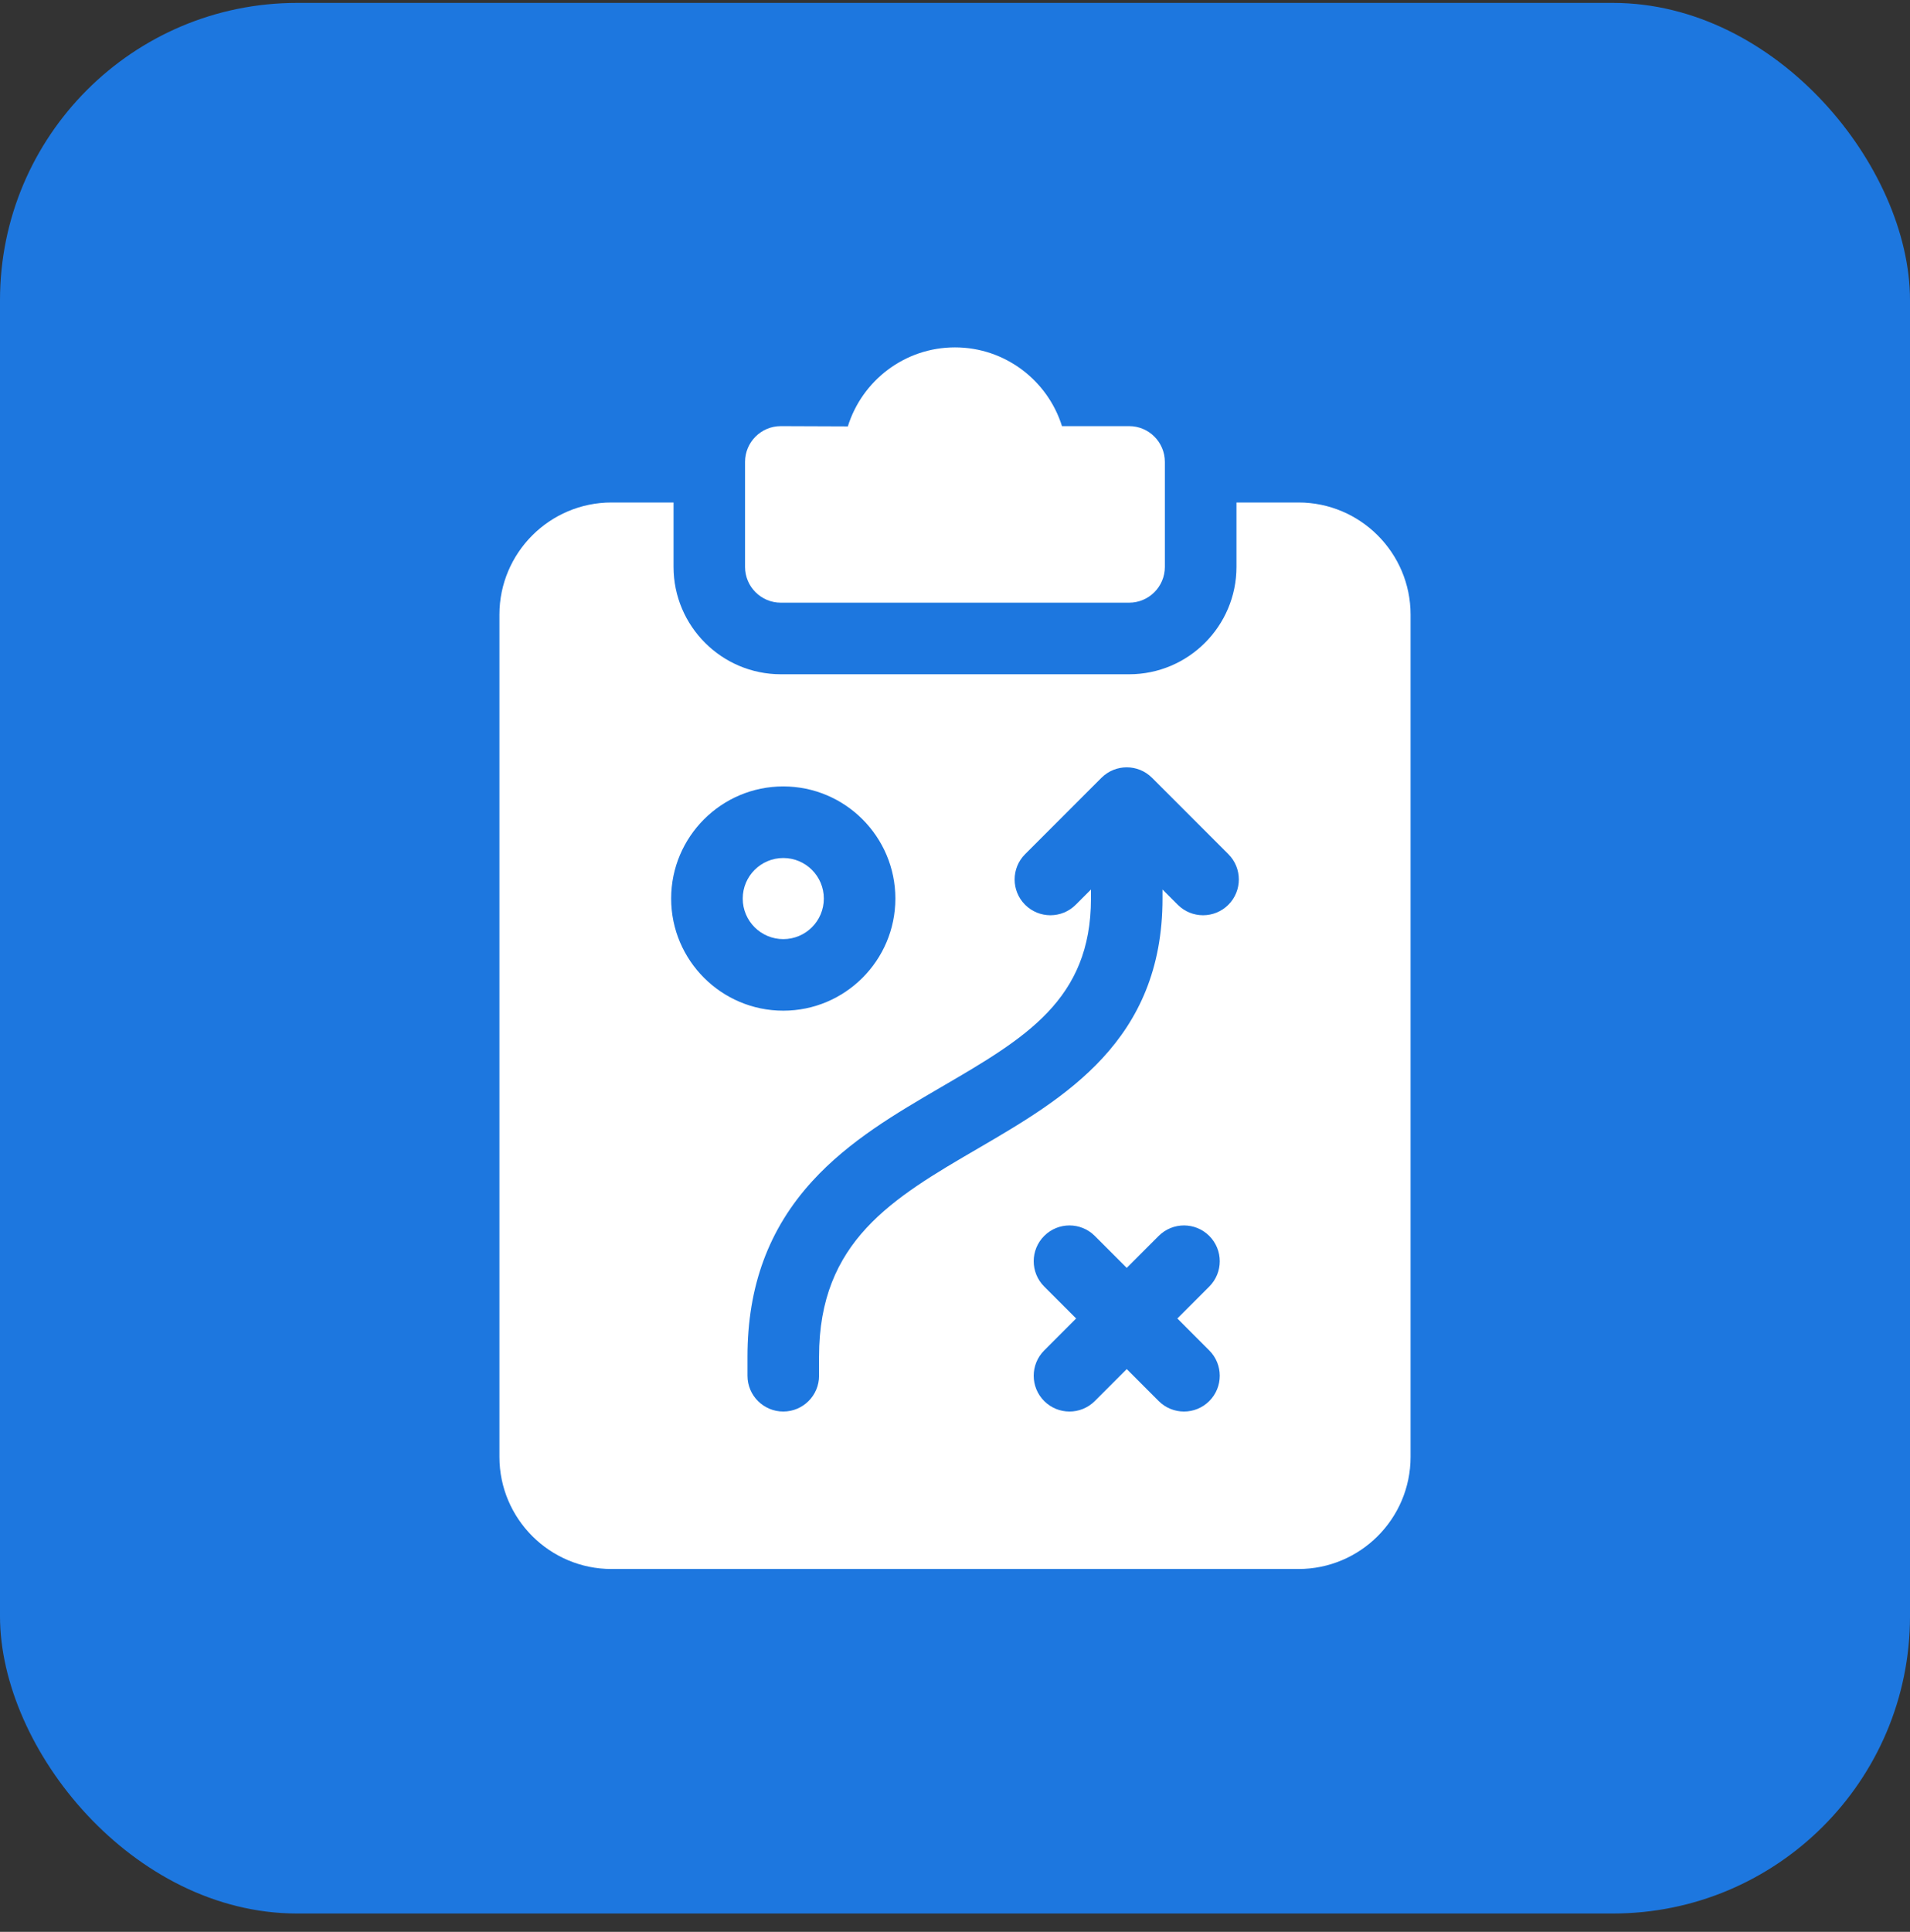
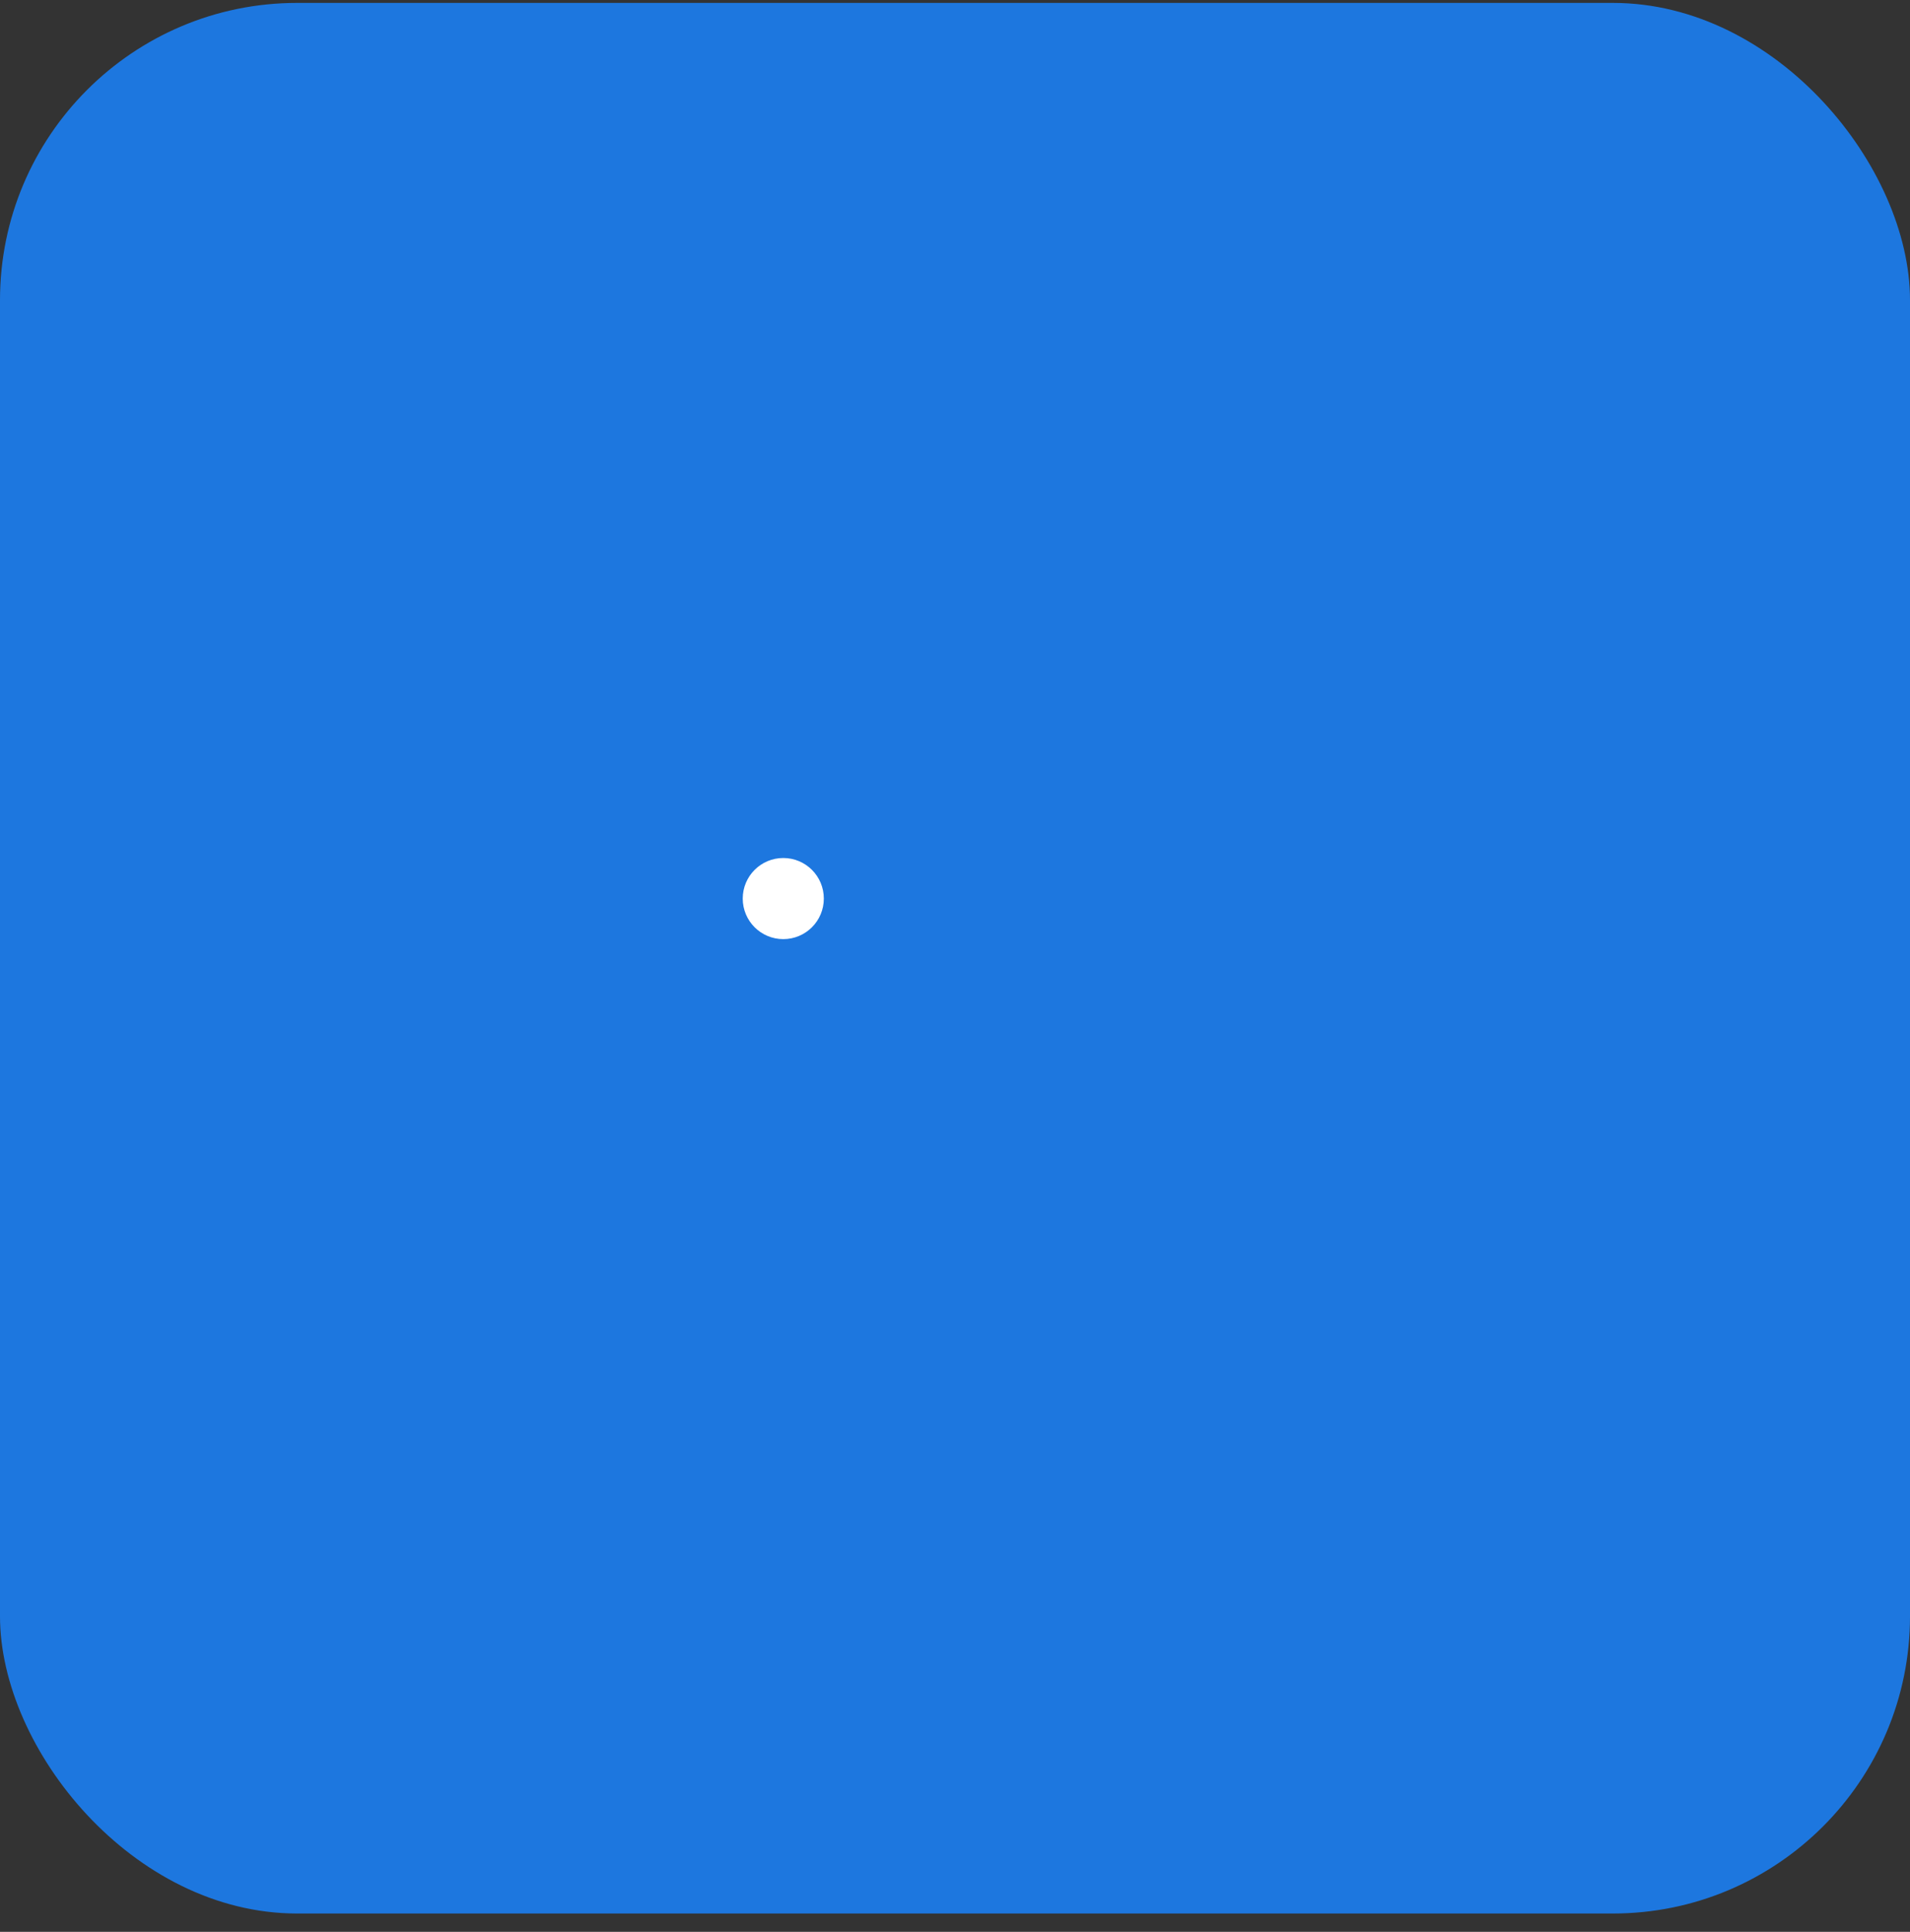
<svg xmlns="http://www.w3.org/2000/svg" width="90" height="91" viewBox="0 0 90 91" fill="none">
  <rect x="0" y="0" width="90" height="91" fill="#333333" stroke="none" />
  <rect y="0.137" width="90" height="90" rx="14" fill="#1D77DF" />
-   <path d="M36.793 28.39H53.203C54.134 28.39 54.889 27.635 54.889 26.704V21.759C54.889 20.828 54.134 20.073 53.203 20.073H50.041C49.37 17.926 47.363 16.364 44.998 16.364C42.629 16.364 40.619 17.932 39.951 20.085L36.797 20.073C35.856 20.073 35.107 20.833 35.107 21.759V26.704C35.107 27.635 35.862 28.39 36.793 28.39Z" fill="white" />
  <path d="M36.909 44.238C37.964 44.238 38.819 43.383 38.819 42.328C38.819 41.272 37.964 40.417 36.909 40.417C35.853 40.417 34.998 41.272 34.998 42.328C34.998 43.383 35.853 44.238 36.909 44.238Z" fill="white" />
-   <path d="M61.185 23.67H58.263V26.704C58.263 29.493 55.994 31.762 53.205 31.762H36.795C34.007 31.762 31.738 29.493 31.738 26.704V23.67H28.816C25.903 23.67 23.533 26.04 23.533 28.952V68.627C23.533 71.54 25.903 73.909 28.816 73.909H61.185C64.097 73.909 66.467 71.54 66.467 68.627V28.952C66.467 26.04 64.097 23.67 61.185 23.67ZM31.625 42.327C31.625 39.414 33.995 37.045 36.908 37.045C39.821 37.045 42.19 39.414 42.19 42.327C42.19 45.24 39.821 47.609 36.908 47.609C33.995 47.609 31.625 45.24 31.625 42.327ZM56.982 63.614C57.64 64.272 57.64 65.339 56.982 65.998C56.324 66.656 55.256 66.656 54.598 65.998L53.092 64.492L51.587 65.998C50.929 66.656 49.861 66.656 49.203 65.998C48.544 65.339 48.544 64.272 49.203 63.614L50.708 62.108L49.203 60.603C48.544 59.944 48.544 58.877 49.203 58.219C49.861 57.56 50.929 57.56 51.587 58.219L53.092 59.724L54.598 58.219C55.256 57.56 56.324 57.56 56.982 58.219C57.64 58.877 57.64 59.944 56.982 60.603L55.477 62.108L56.982 63.614ZM57.881 42.62C57.223 43.278 56.155 43.278 55.497 42.62L54.778 41.901V42.327C54.778 49.032 50.154 51.727 46.074 54.105C42.06 56.444 38.594 58.465 38.594 63.906V64.805C38.594 65.737 37.839 66.491 36.908 66.491C35.977 66.491 35.222 65.737 35.222 64.805V63.906C35.222 60.593 36.221 57.888 38.277 55.637C40.014 53.734 42.232 52.442 44.376 51.192C48.304 48.903 51.407 47.094 51.407 42.327V41.901L50.688 42.62C50.03 43.278 48.962 43.278 48.304 42.62C47.645 41.962 47.645 40.894 48.304 40.236L51.9 36.639C52.559 35.981 53.626 35.981 54.284 36.639L57.881 40.236C58.539 40.894 58.539 41.962 57.881 42.62Z" fill="white" />
</svg>